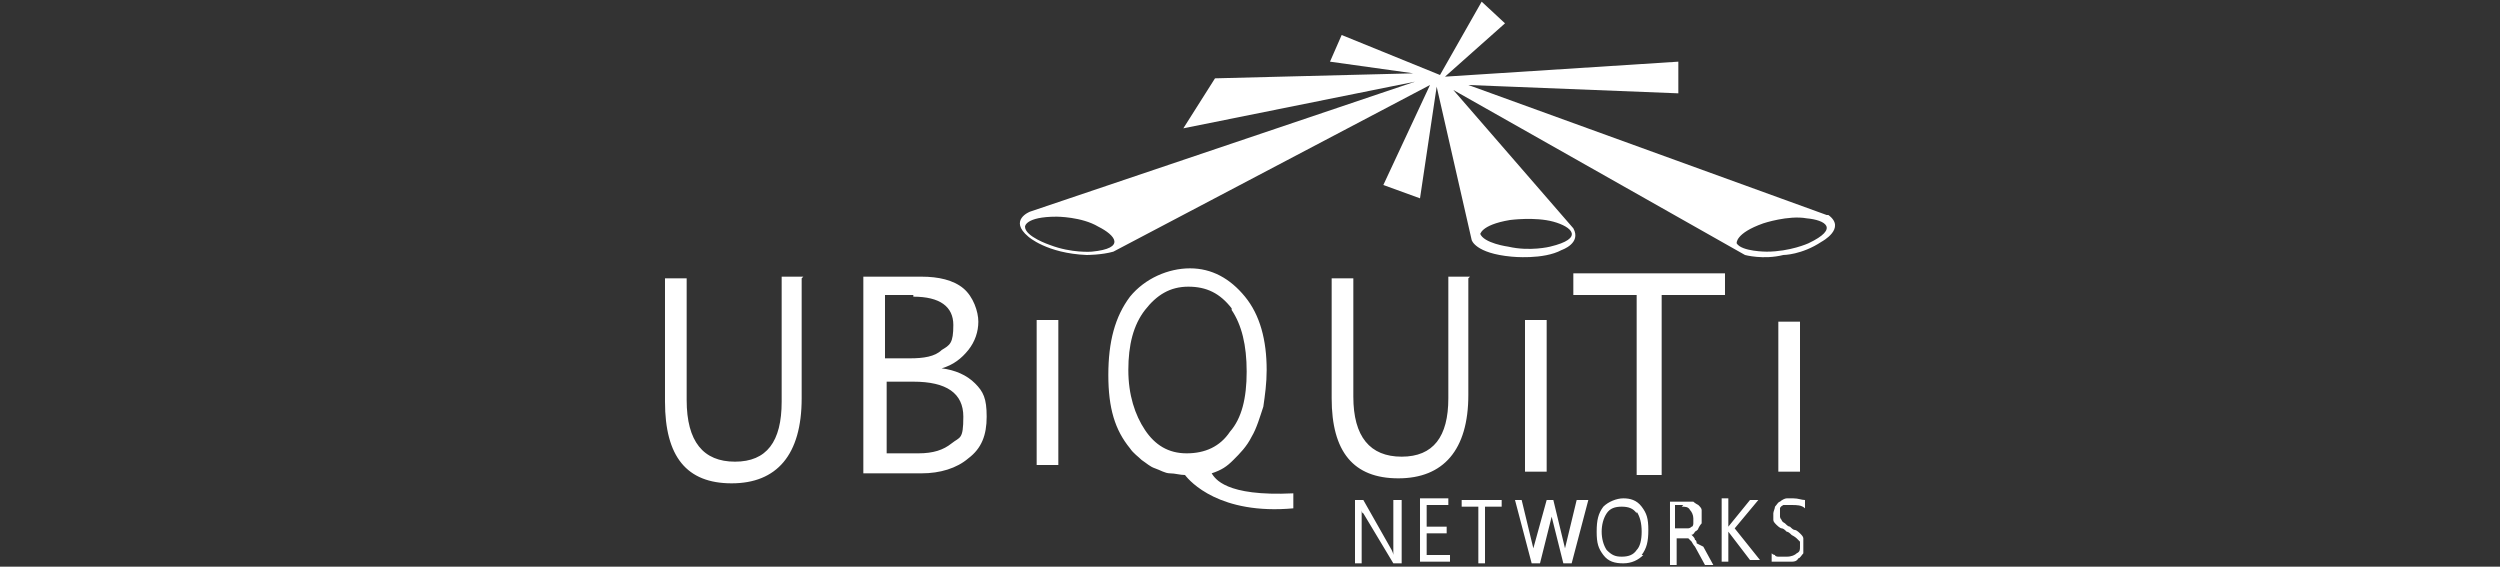
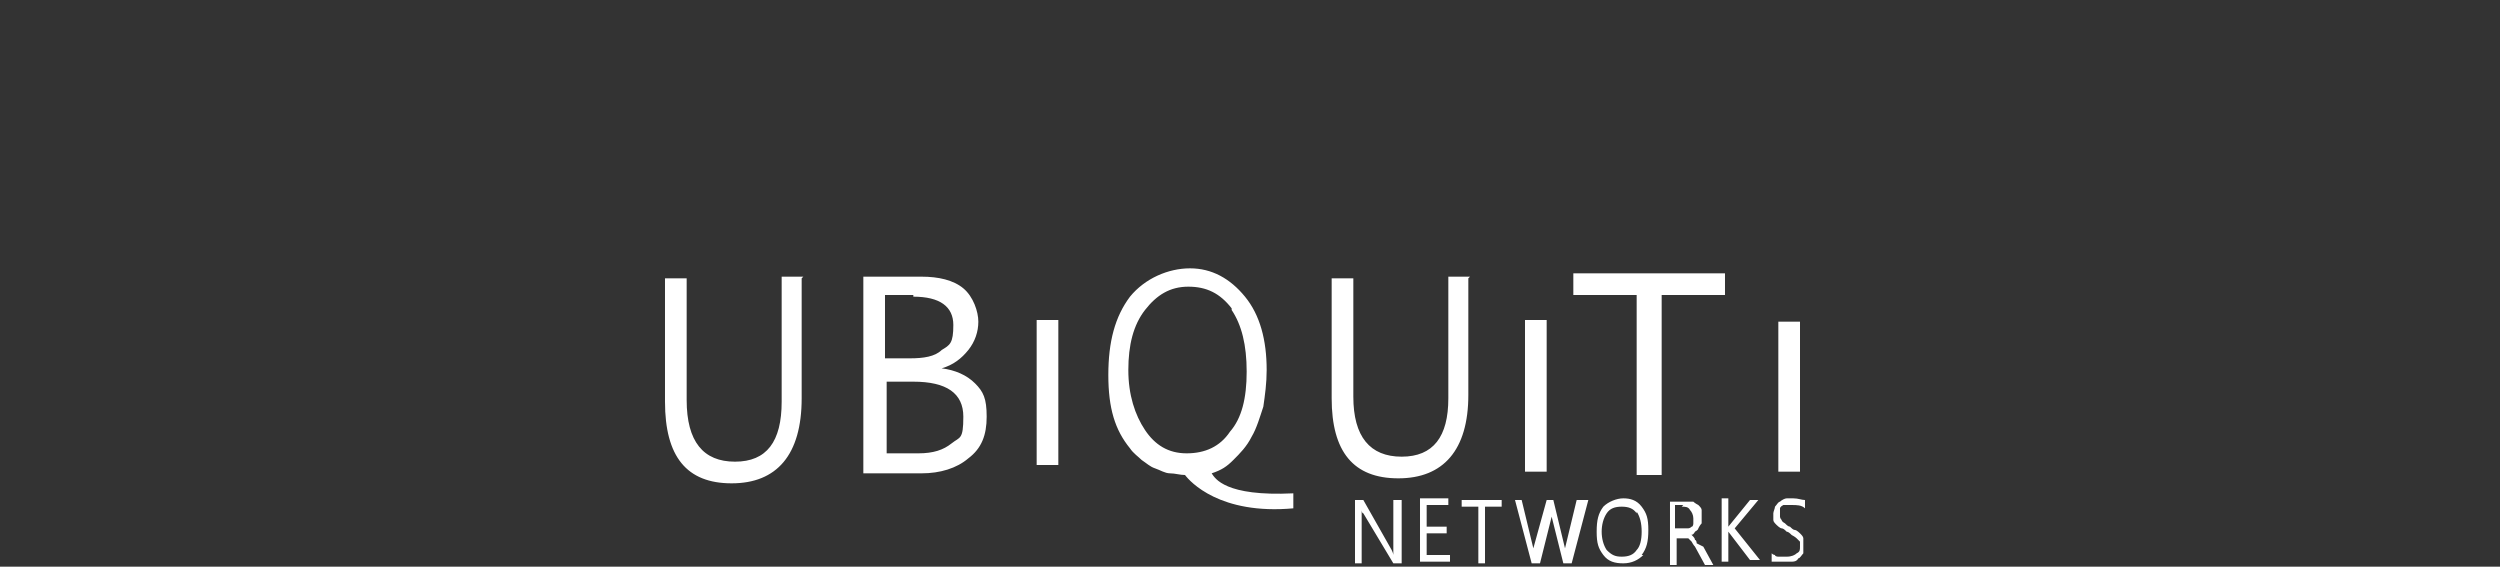
<svg xmlns="http://www.w3.org/2000/svg" id="Livello_1" version="1.1" viewBox="0 0 150 34">
  <rect x="0" y="0" width="150" height="34" fill="#333333" stroke="none" />
  <defs>
    <style>
      .st0 {
        fill: #fff;
      }
    </style>
  </defs>
  <path id="path14" class="st0" d="M48.2,16.6h-1.3v7.5c0,2.4-.9,3.6-2.8,3.6s-2.9-1.2-2.9-3.7v-7.3h-1.3v7.4c0,3.3,1.3,4.9,4,4.9s4.2-1.7,4.2-5.1v-7.2ZM55.3,28.4c1.1,0,2.1-.3,2.8-.9.8-.6,1.1-1.4,1.1-2.5s-.2-1.5-.7-2c-.5-.5-1.2-.8-2-.9h0c.7-.2,1.2-.6,1.6-1.1.4-.5.6-1.1.6-1.7s-.3-1.5-.9-2c-.6-.5-1.5-.7-2.5-.7h-3.5v11.8h3.6ZM54.8,17.8c1.6,0,2.4.6,2.4,1.7s-.2,1.2-.7,1.5c-.4.4-1.1.5-1.9.5h-1.5v-3.8s1.7,0,1.7,0ZM54.8,22.9c2,0,3,.7,3,2.1s-.2,1.2-.7,1.6c-.5.4-1.1.6-2,.6h-1.9v-4.3h1.7ZM63.5,19.2h-1.3v8.7h1.3v-8.7ZM77.6,30.6v-1c-4.1.2-4.7-.9-4.9-1.2.6-.2.9-.4,1.3-.8.4-.4.8-.8,1.1-1.4.3-.5.5-1.2.7-1.8.1-.7.2-1.4.2-2.2,0-1.8-.4-3.3-1.3-4.4-.9-1.1-2-1.7-3.3-1.7s-2.7.6-3.6,1.7c-.9,1.2-1.3,2.7-1.3,4.7s.4,3.3,1.3,4.4c.2.3.5.5.7.7.3.2.5.4.8.5.3.1.6.3.9.3.3,0,.6.1.9.1.3.4,2.1,2.4,6.5,2h0ZM73.9,18.6c.6.9.9,2.1.9,3.7s-.3,2.8-1,3.6c-.6.9-1.5,1.3-2.6,1.3s-1.9-.5-2.5-1.4c-.6-.9-1-2.1-1-3.6s.3-2.7,1-3.6c.7-.9,1.5-1.4,2.6-1.4s1.9.4,2.6,1.3ZM88.2,16.6h-1.3v7.3c0,2.3-.9,3.5-2.8,3.5s-2.9-1.2-2.9-3.6v-7.1h-1.3v7.2c0,3.2,1.3,4.8,4,4.8s4.2-1.7,4.2-5v-7h0ZM92.8,19.2h-1.3v9.1h1.3v-9.1ZM103.5,16.4h-9.1v1.3h3.8v10.8h1.5v-10.8h3.8v-1.3ZM108,19.3h-1.3v9h1.3v-9" />
  <path id="path16" class="st0" d="M84,30h-.4v2.7c0,.3,0,.4,0,.6h0s0-.1-.1-.3l-1.7-3h-.5v3.8h.4v-2.7c0-.3,0-.4,0-.5h0c0,0,0,.2.1.2l1.8,3h.5v-3.8ZM87,33.3h-1.4v-1.3h1.2v-.4h-1.2v-1.3h1.3v-.4h-1.7v3.8h1.8v-.4ZM90.1,30h-2.4v.4h1v3.4h.4v-3.4h1v-.4ZM94.6,30l-.7,2.9c0,.2,0,.3,0,.4h0c0-.1,0-.3,0-.4l-.7-2.9h-.4l-.8,2.9c0,.2,0,.3,0,.4h0c0-.1,0-.3,0-.4l-.7-2.9h-.4l1,3.8h.5l.7-2.8c0-.1,0-.2,0-.4h0c0,.1,0,.3,0,.4l.7,2.8h.5l1-3.8h-.4,0ZM98.5,33.3c.3-.4.4-.8.4-1.5s-.1-1-.4-1.4c-.3-.4-.7-.5-1.1-.5s-.9.2-1.2.5c-.3.4-.4.8-.4,1.5s.1,1,.4,1.4c.3.4.7.5,1.2.5s.9-.2,1.2-.5ZM98.2,30.7c.2.3.3.7.3,1.2s-.1.9-.3,1.1c-.2.3-.5.4-.9.4s-.6-.1-.9-.4c-.2-.3-.3-.7-.3-1.1s.1-.8.3-1.1c.2-.3.5-.4.9-.4s.7.1.9.4ZM101.8,32.6c0,0,0-.2-.1-.2,0,0,0-.1-.1-.2,0,0,0,0-.1-.1,0,0,0,0-.1,0h0c.1,0,.2,0,.3-.2,0,0,.2-.1.2-.2,0,0,.1-.2.2-.3,0-.1,0-.2,0-.4s0-.3,0-.4c0-.1-.1-.2-.2-.3,0,0-.2-.1-.3-.2-.1,0-.3,0-.4,0h-1v3.8h.4v-1.6h.3c0,0,.1,0,.2,0,0,0,.1,0,.2,0,0,0,.1.1.2.2,0,0,.1.2.2.3l.6,1.1h.5l-.6-1.1h0ZM100.9,30.4c.2,0,.4,0,.5.2.1.1.2.3.2.5s0,.2,0,.3c0,0,0,.2-.1.2,0,0-.1.1-.2.1,0,0-.2,0-.3,0h-.5v-1.4h.5ZM104,31.8l1.5-1.8h-.5l-1.3,1.6s0,0,0,.1h0v-1.8h-.4v3.8h.4v-1.9h0s0,0,0,.1l1.3,1.7h.6l-1.6-2h0ZM106.4,33.7c0,0,.2,0,.2,0,0,0,.2,0,.2,0,0,0,.1,0,.2,0,.2,0,.3,0,.5,0,.1,0,.3,0,.4-.2.1,0,.2-.2.3-.3,0-.1,0-.3,0-.5s0-.3,0-.4c0-.1-.1-.2-.2-.3,0,0-.2-.2-.3-.2-.1,0-.2-.1-.3-.2-.1,0-.2-.1-.3-.2,0,0-.2-.1-.2-.2,0,0-.1-.1-.1-.2,0,0,0-.2,0-.2s0-.2,0-.3c0,0,0-.1.2-.2,0,0,.1,0,.2,0,0,0,.2,0,.3,0,.3,0,.6,0,.8.2v-.5c-.2,0-.4-.1-.7-.1s-.3,0-.4,0c-.1,0-.3.1-.4.2-.1,0-.2.2-.3.3,0,.1-.1.3-.1.4s0,.3,0,.4c0,.1.1.2.2.3,0,0,.2.2.3.2.1,0,.2.1.3.2.1,0,.2.1.3.2,0,0,.2.1.3.2,0,0,.1.1.2.2,0,0,0,.2,0,.3,0,.2,0,.3-.2.4-.1.1-.3.2-.6.2s-.1,0-.2,0c0,0-.2,0-.3,0,0,0-.2,0-.2-.1,0,0-.1,0-.2-.1v.5s.1,0,.2,0" />
-   <path class="st0" d="M109.6,12.9l-21.5-7.8,12.6.5v-1.9s-14,.9-14,.9l3.6-3.2-1.4-1.3-2.5,4.4-5.9-2.4-.7,1.6,5,.7-11.9.3-1.9,3,13.9-2.8-23.1,7.8h0s-1.3.5-.1,1.5c0,0,1.1,1,3.5,1.1,0,0,.9,0,1.6-.2l19-10-2.8,6,2.2.8,1-6.7,2.1,9.2s.2.8,2.4,1c0,0,1.9.2,3-.4,0,0,1.2-.4.7-1.3l-7.2-8.3,17.5,9.9s1.1.3,2.3,0c0,0,1.1,0,2.3-.8,0,0,1.5-.8.4-1.6ZM65.5,15.1s-1.2.1-2.5-.4c0,0-1.5-.5-1.5-1.1,0,0,0-.6,1.9-.6,0,0,1.5,0,2.5.6,1,.5,1.7,1.3-.4,1.5ZM88.8,14.1s0-.6,1.8-.9c0,0,1.5-.2,2.6.1,1.1.3,1.9,1-.2,1.5,0,0-1.2.3-2.5,0,0,0-1.5-.2-1.7-.8h0ZM108.5,14.6s-1.1.5-2.5.5c0,0-1.5,0-1.8-.5,0,0-.1-.6,1.6-1.2,0,0,1.5-.5,2.6-.3,1.1.1,2,.6.1,1.5Z" />
</svg>